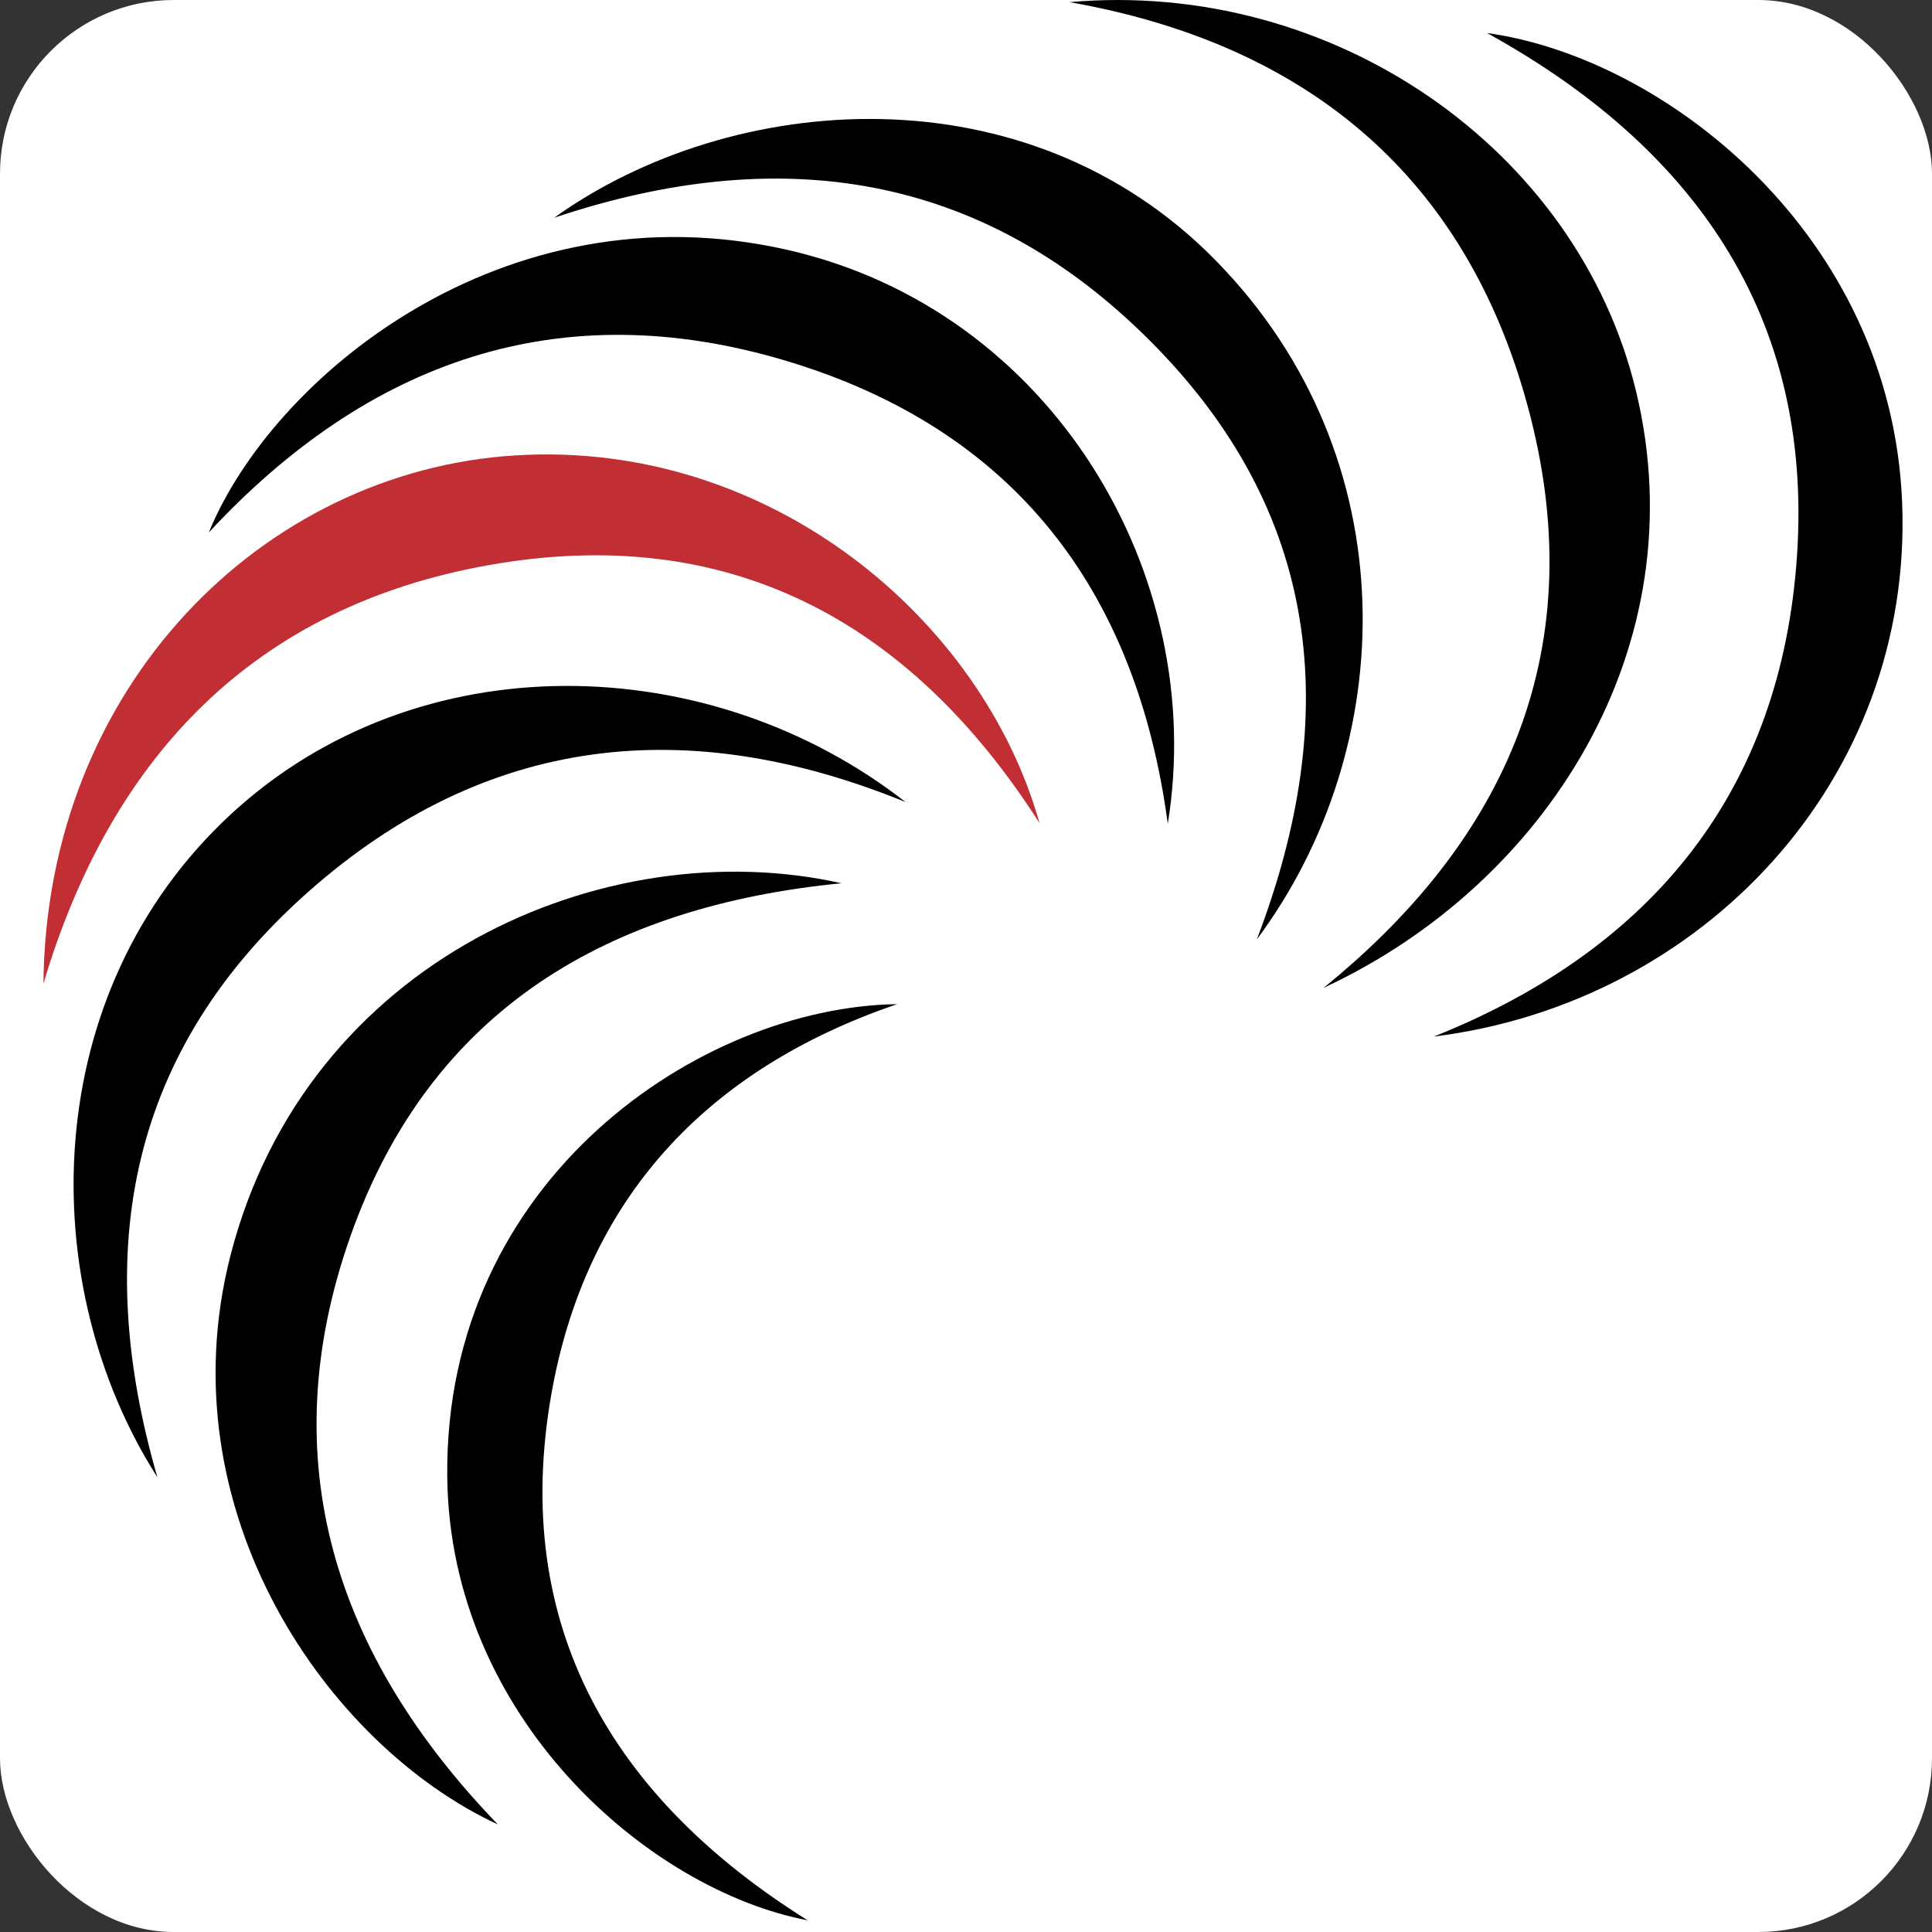
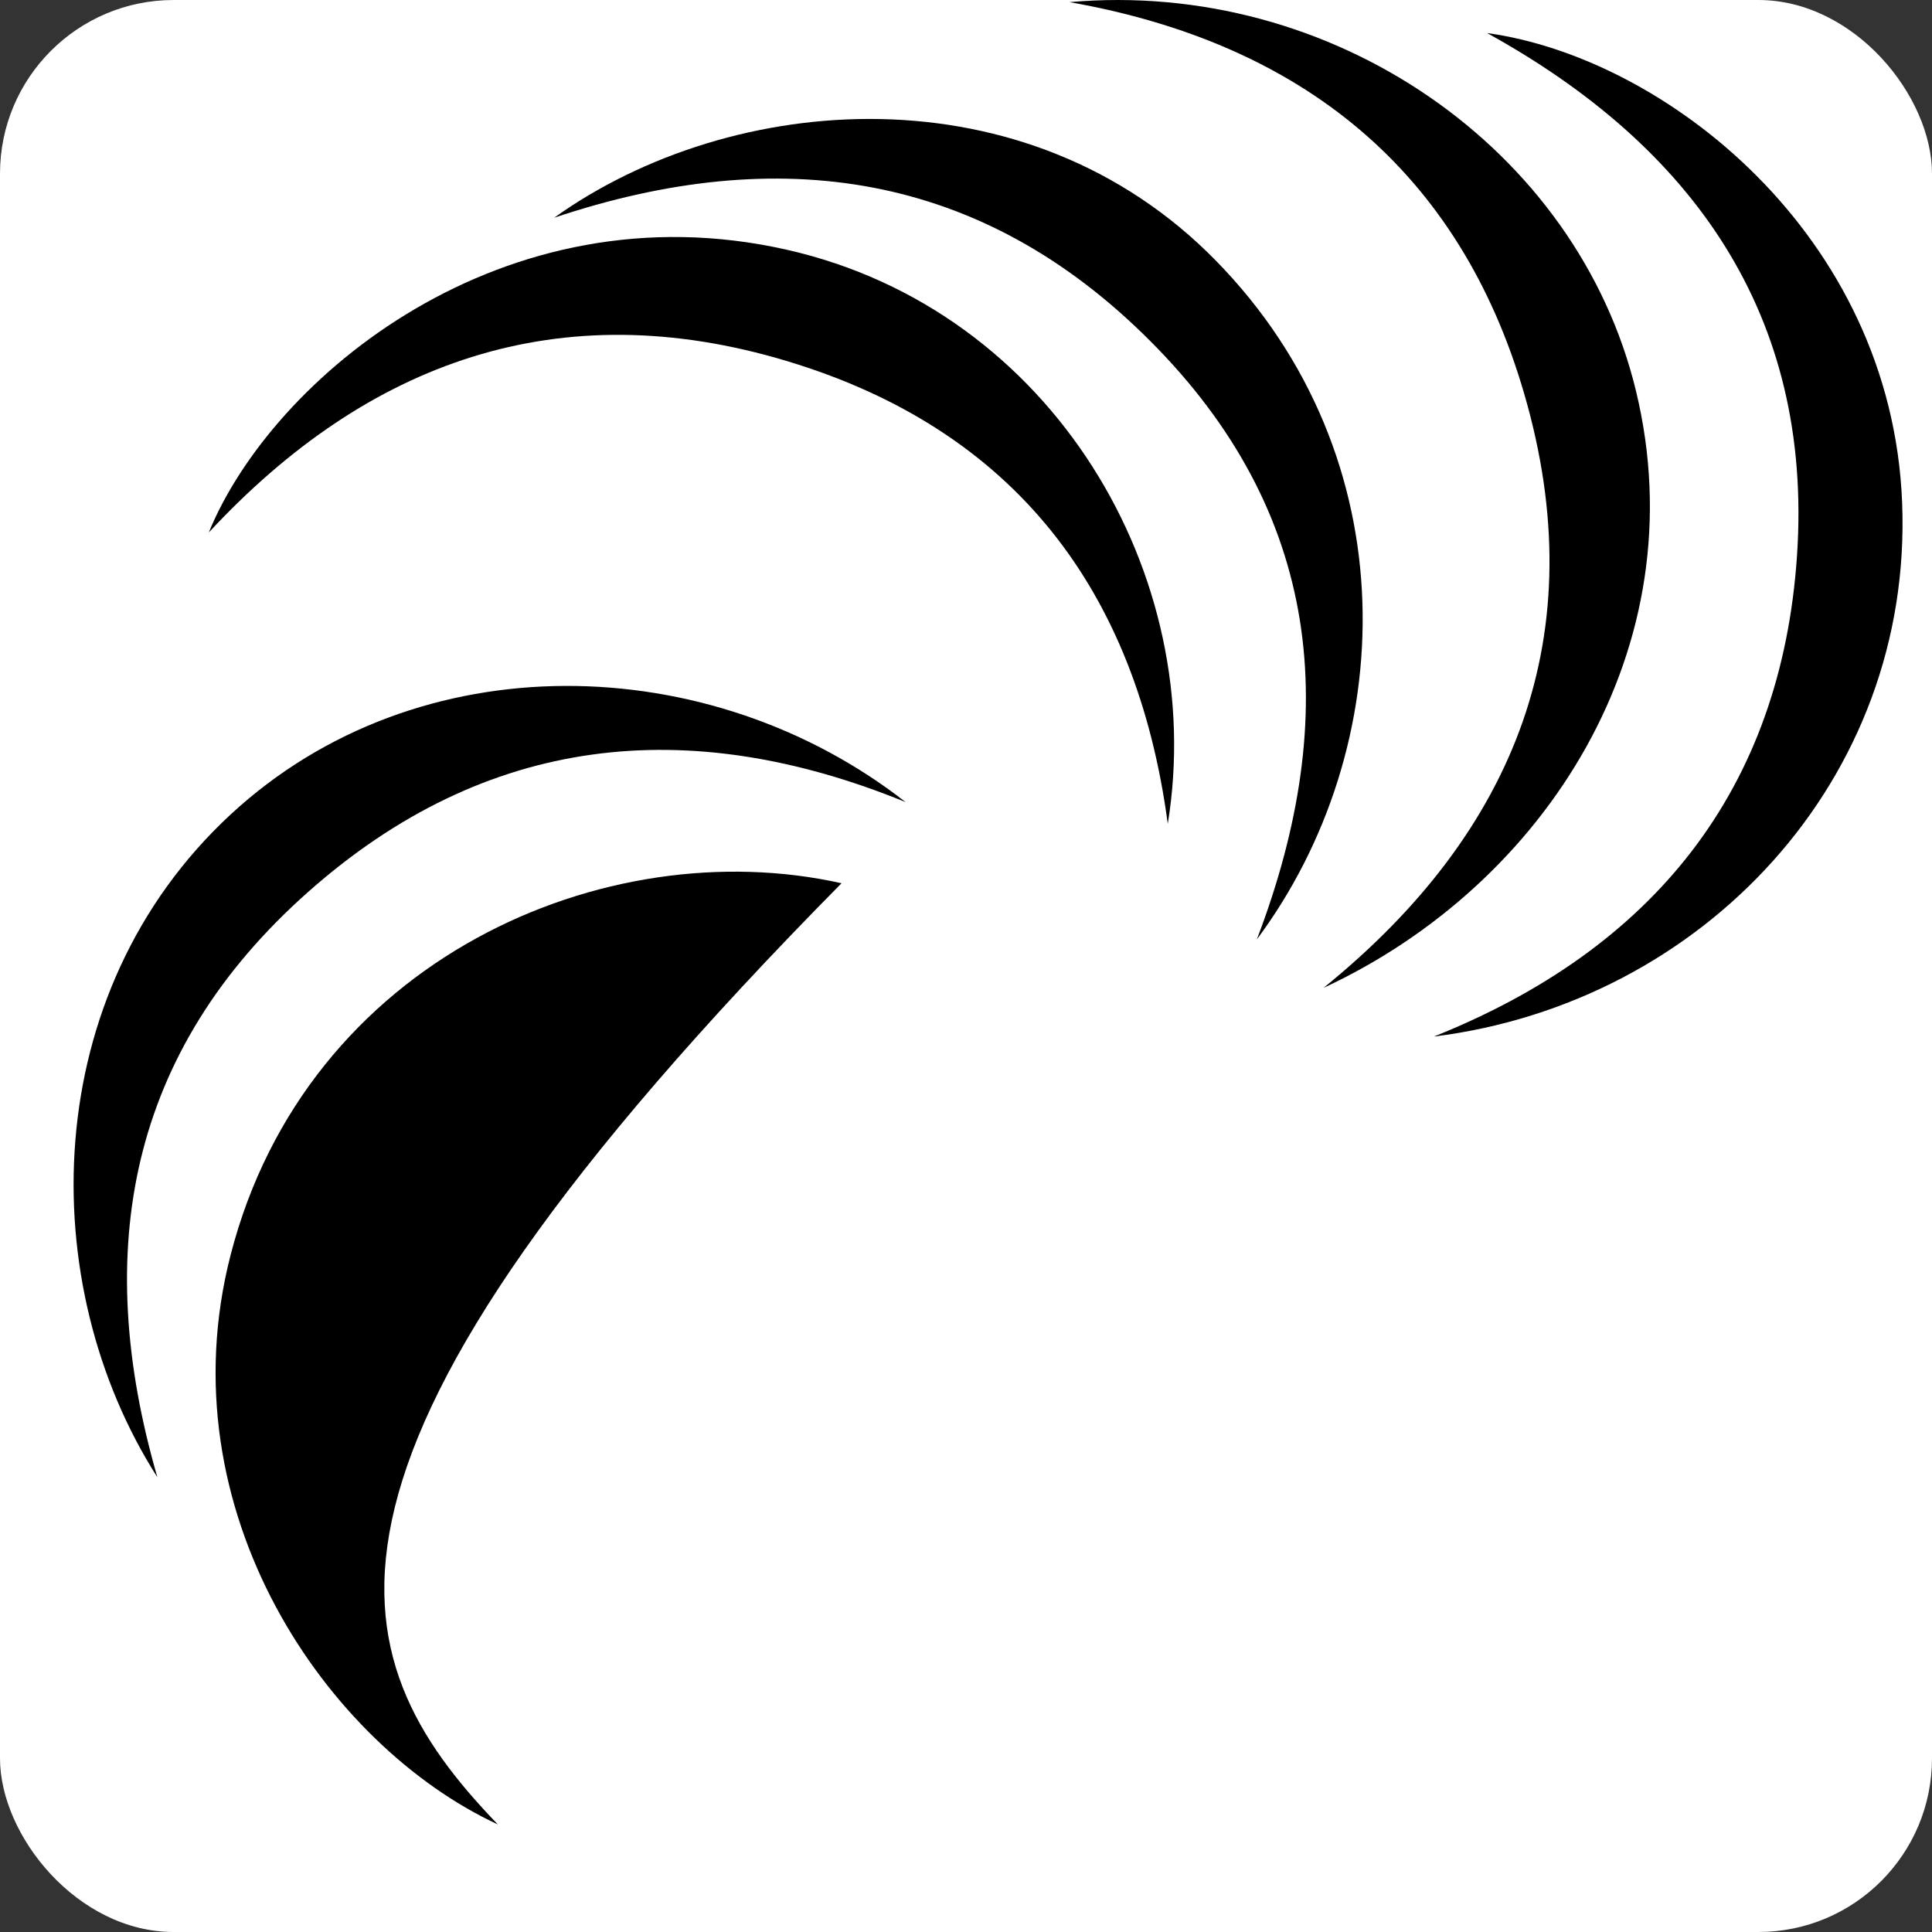
<svg xmlns="http://www.w3.org/2000/svg" width="89" height="89" viewBox="0 0 89 89" fill="none">
  <rect x="0" y="0" width="89" height="89" fill="#333333" stroke="none" />
  <g clip-path="url(#clip0_192_2)">
    <rect width="89" height="89" rx="8" fill="white" />
    <path d="M22.934 84.045C15.451 76.288 12.483 67.29 16.15 56.932C19.867 46.432 28.104 41.728 38.766 40.693C27.893 38.258 14.128 44.19 10.622 57.82C7.582 69.639 15.101 80.422 22.934 84.045ZM53.795 37.949C55.656 26.533 48.514 14.288 36.26 11.508C23.172 8.54 12.537 17.395 9.618 24.529C16.953 16.629 25.781 13.486 36.237 16.629C46.68 19.767 52.352 27.143 53.795 37.949ZM2 45.315C5.125 34.792 11.765 27.941 22.522 26.031C33.448 24.09 41.864 28.488 47.881 37.917C45.24 28.519 35.457 20.256 23.746 20.978C12.093 21.695 2.135 31.636 2 45.315ZM49.267 0.097C59.987 1.99 67.242 7.881 70.223 18.162C73.416 29.169 69.892 38.285 60.969 45.504C71.21 40.751 78.213 29.806 75.366 18.014C72.667 6.832 61.373 -0.965 49.267 0.097ZM7.25 68.052C4.215 57.574 5.937 48.404 14.196 41.087C22.396 33.824 31.709 32.864 41.716 36.949C32.7 29.905 19.258 29.537 10.636 37.509C1.731 45.746 1.565 59.147 7.25 68.052ZM66.054 47.75C78.428 46.207 88.131 35.926 87.624 23.148C87.131 10.787 76.662 2.644 68.506 1.523C77.931 6.72 83.526 14.468 82.782 25.587C82.06 36.375 76.178 43.71 66.054 47.75ZM25.53 10.029C35.883 6.567 45.2 7.908 52.988 15.71C60.839 23.569 61.866 32.891 57.898 43.275C64.484 34.433 64.906 21.09 56.015 12.011C47.289 3.097 33.709 4.178 25.53 10.029ZM41.331 46.257C32.296 46.382 20.459 54.3 20.603 68.025C20.719 79.095 29.848 87.054 37.206 88.461C28.229 82.843 23.522 74.921 25.396 64.241C26.965 55.305 32.471 49.274 41.331 46.257Z" fill="white" />
-     <path d="M22.934 84.045C15.101 80.418 7.582 69.639 10.622 57.816C14.128 44.185 27.898 38.254 38.766 40.688C28.104 41.728 19.867 46.432 16.15 56.928C12.483 67.29 15.451 76.288 22.934 84.045Z" fill="black" />
+     <path d="M22.934 84.045C15.101 80.418 7.582 69.639 10.622 57.816C14.128 44.185 27.898 38.254 38.766 40.688C12.483 67.29 15.451 76.288 22.934 84.045Z" fill="black" />
    <path d="M53.795 37.949C52.352 27.143 46.68 19.767 36.237 16.629C25.781 13.486 16.957 16.629 9.618 24.529C12.537 17.396 23.172 8.536 36.26 11.508C48.514 14.288 55.656 26.533 53.795 37.949Z" fill="black" />
-     <path d="M2 45.315C2.13 31.636 12.093 21.695 23.75 20.978C35.462 20.256 45.245 28.52 47.886 37.917C41.864 28.488 33.453 24.09 22.526 26.031C11.765 27.941 5.13 34.792 2 45.315Z" fill="#C12E33" />
    <path d="M49.267 0.098C61.368 -0.97 72.667 6.828 75.366 18.019C78.213 29.811 71.21 40.755 60.969 45.508C69.892 38.289 73.416 29.174 70.223 18.167C67.242 7.881 59.992 1.99 49.267 0.098Z" fill="black" />
    <path d="M7.25 68.052C1.565 59.152 1.731 45.746 10.636 37.509C19.258 29.537 32.695 29.905 41.716 36.949C31.709 32.864 22.396 33.819 14.196 41.087C5.937 48.405 4.215 57.574 7.25 68.052Z" fill="black" />
    <path d="M66.054 47.75C76.178 43.706 82.06 36.37 82.782 25.587C83.526 14.468 77.931 6.72 68.506 1.523C76.662 2.644 87.131 10.782 87.624 23.148C88.136 35.931 78.428 46.208 66.054 47.75Z" fill="black" />
    <path d="M25.53 10.029C33.704 4.182 47.289 3.097 56.015 12.011C64.906 21.09 64.484 34.434 57.898 43.275C61.866 32.891 60.839 23.57 52.988 15.71C45.205 7.908 35.888 6.563 25.53 10.029Z" fill="black" />
-     <path d="M41.331 46.257C32.471 49.274 26.965 55.3 25.396 64.241C23.522 74.921 28.229 82.844 37.206 88.462C29.848 87.058 20.719 79.095 20.603 68.025C20.459 54.301 32.296 46.383 41.331 46.257Z" fill="black" />
  </g>
  <defs>
    <clipPath id="clip0_192_2">
      <rect width="89" height="89" rx="8" fill="white" />
    </clipPath>
  </defs>
</svg>